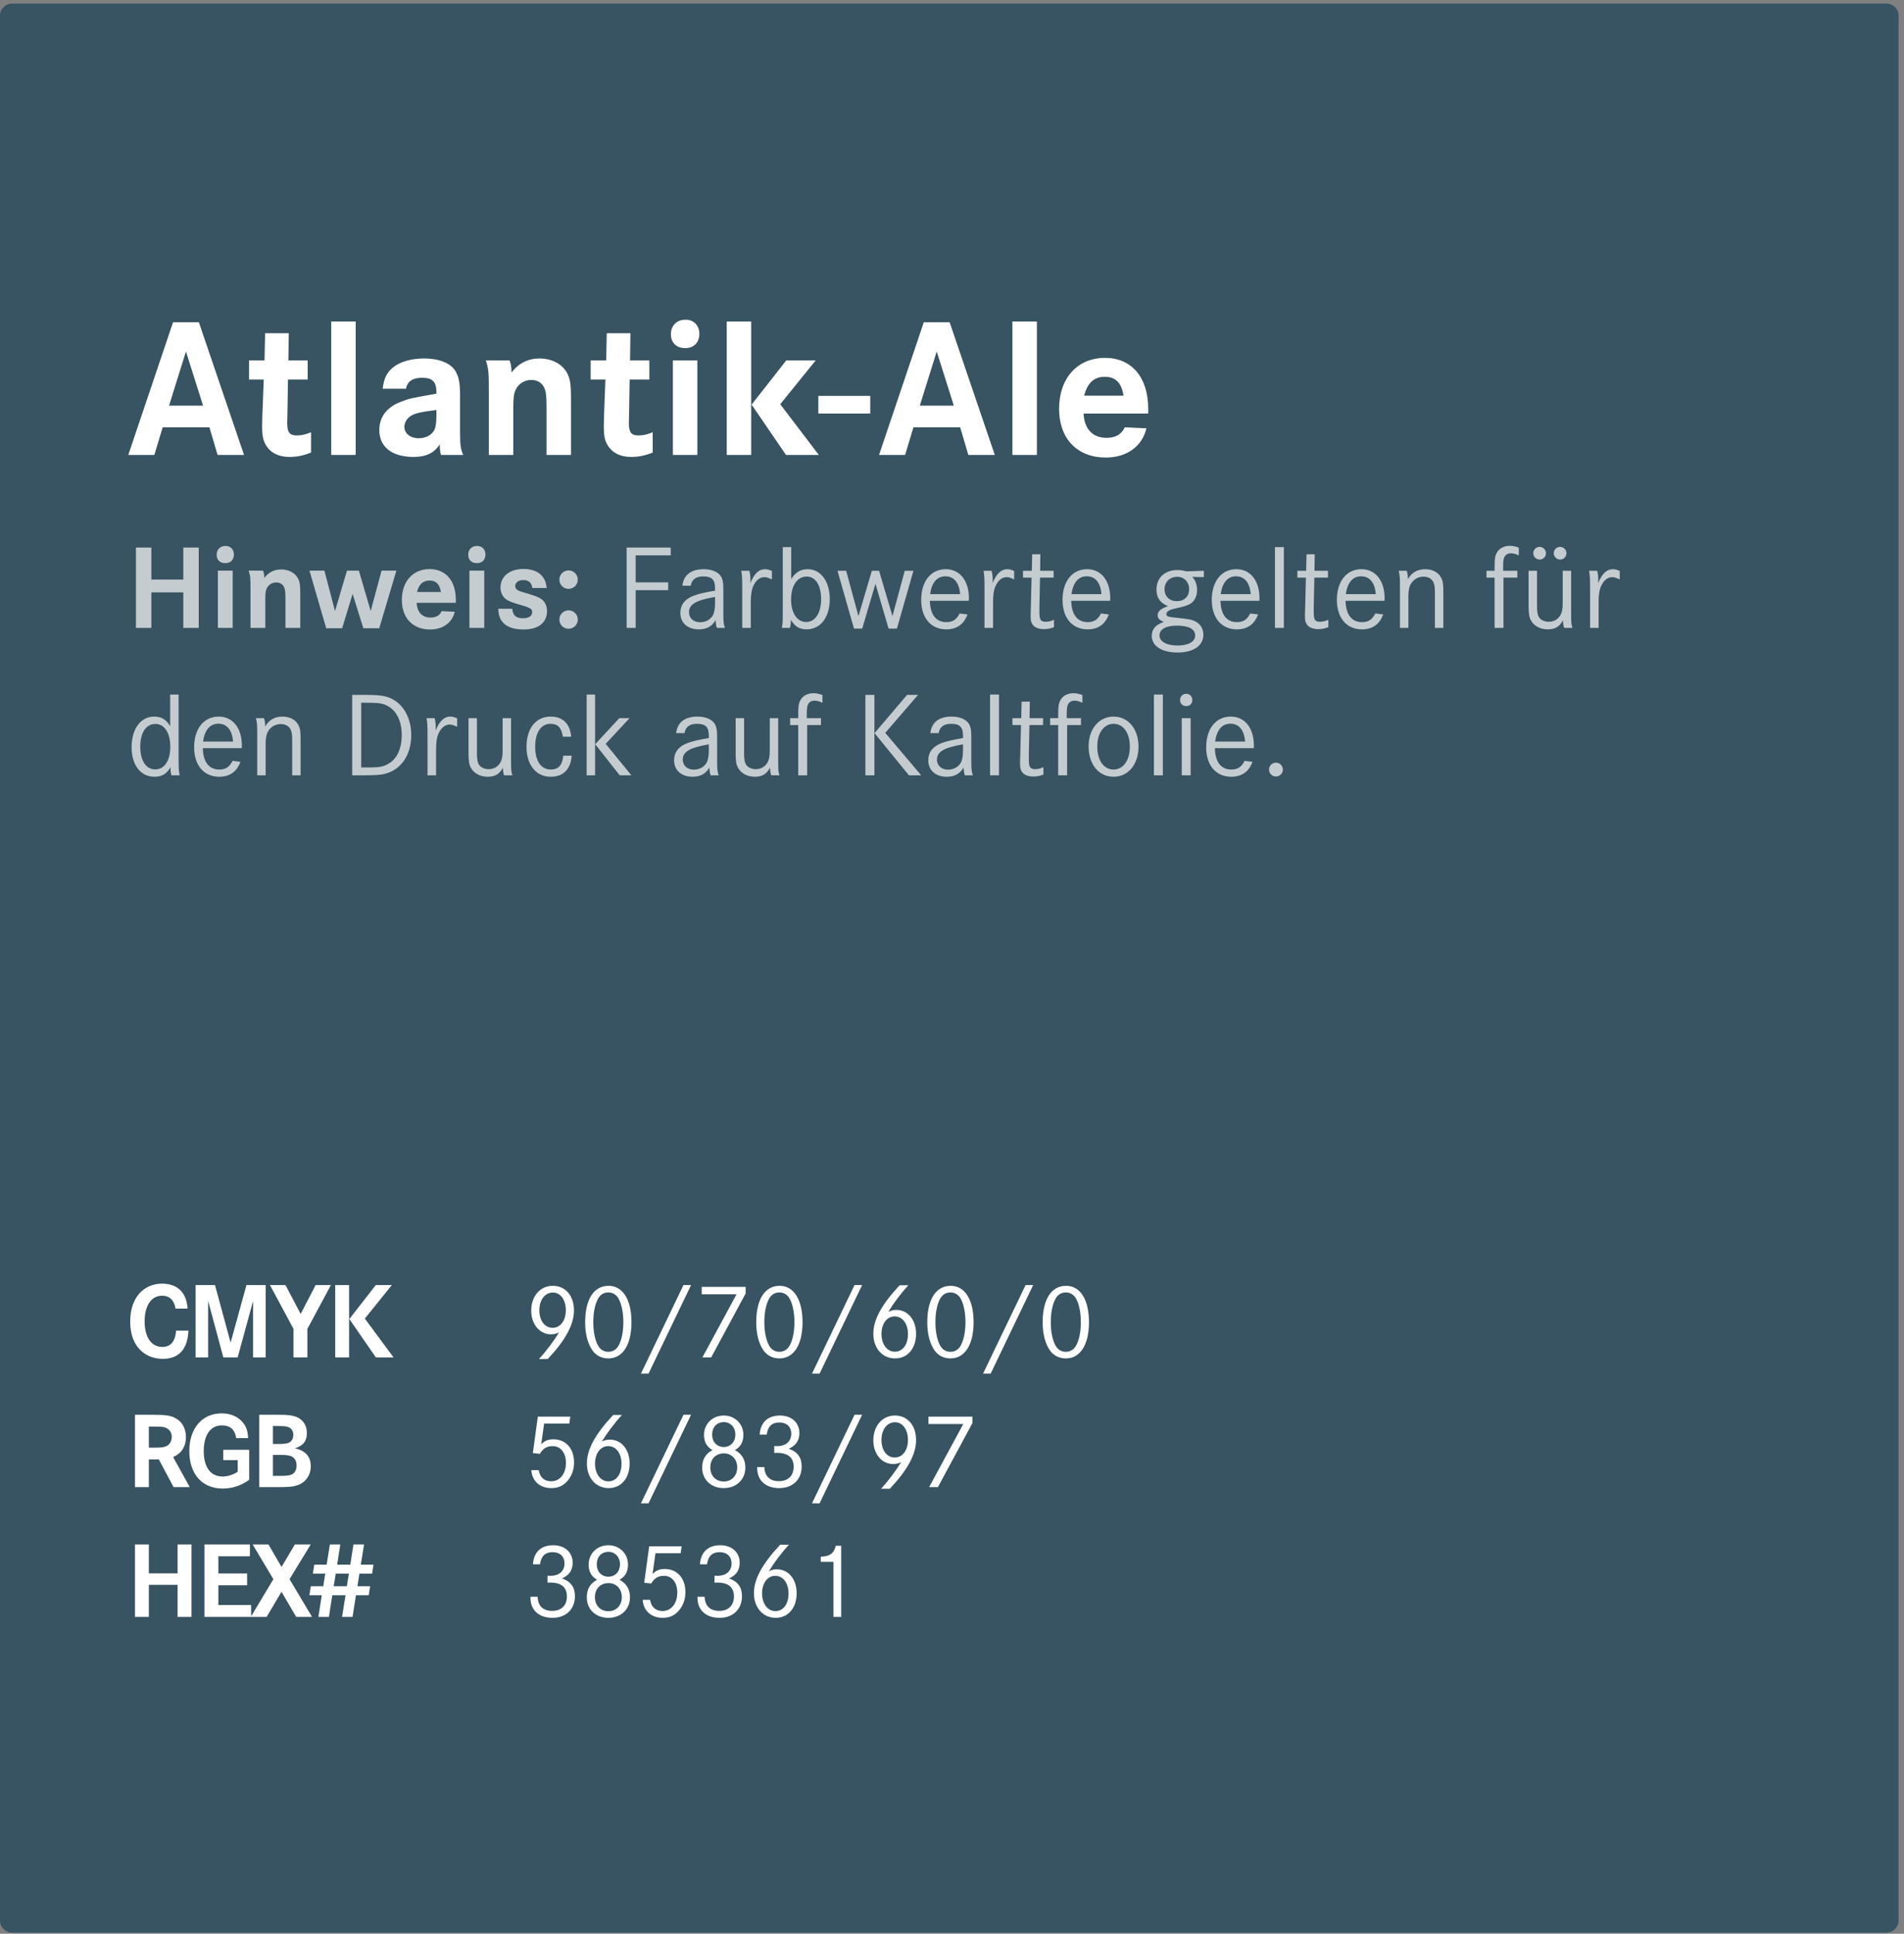
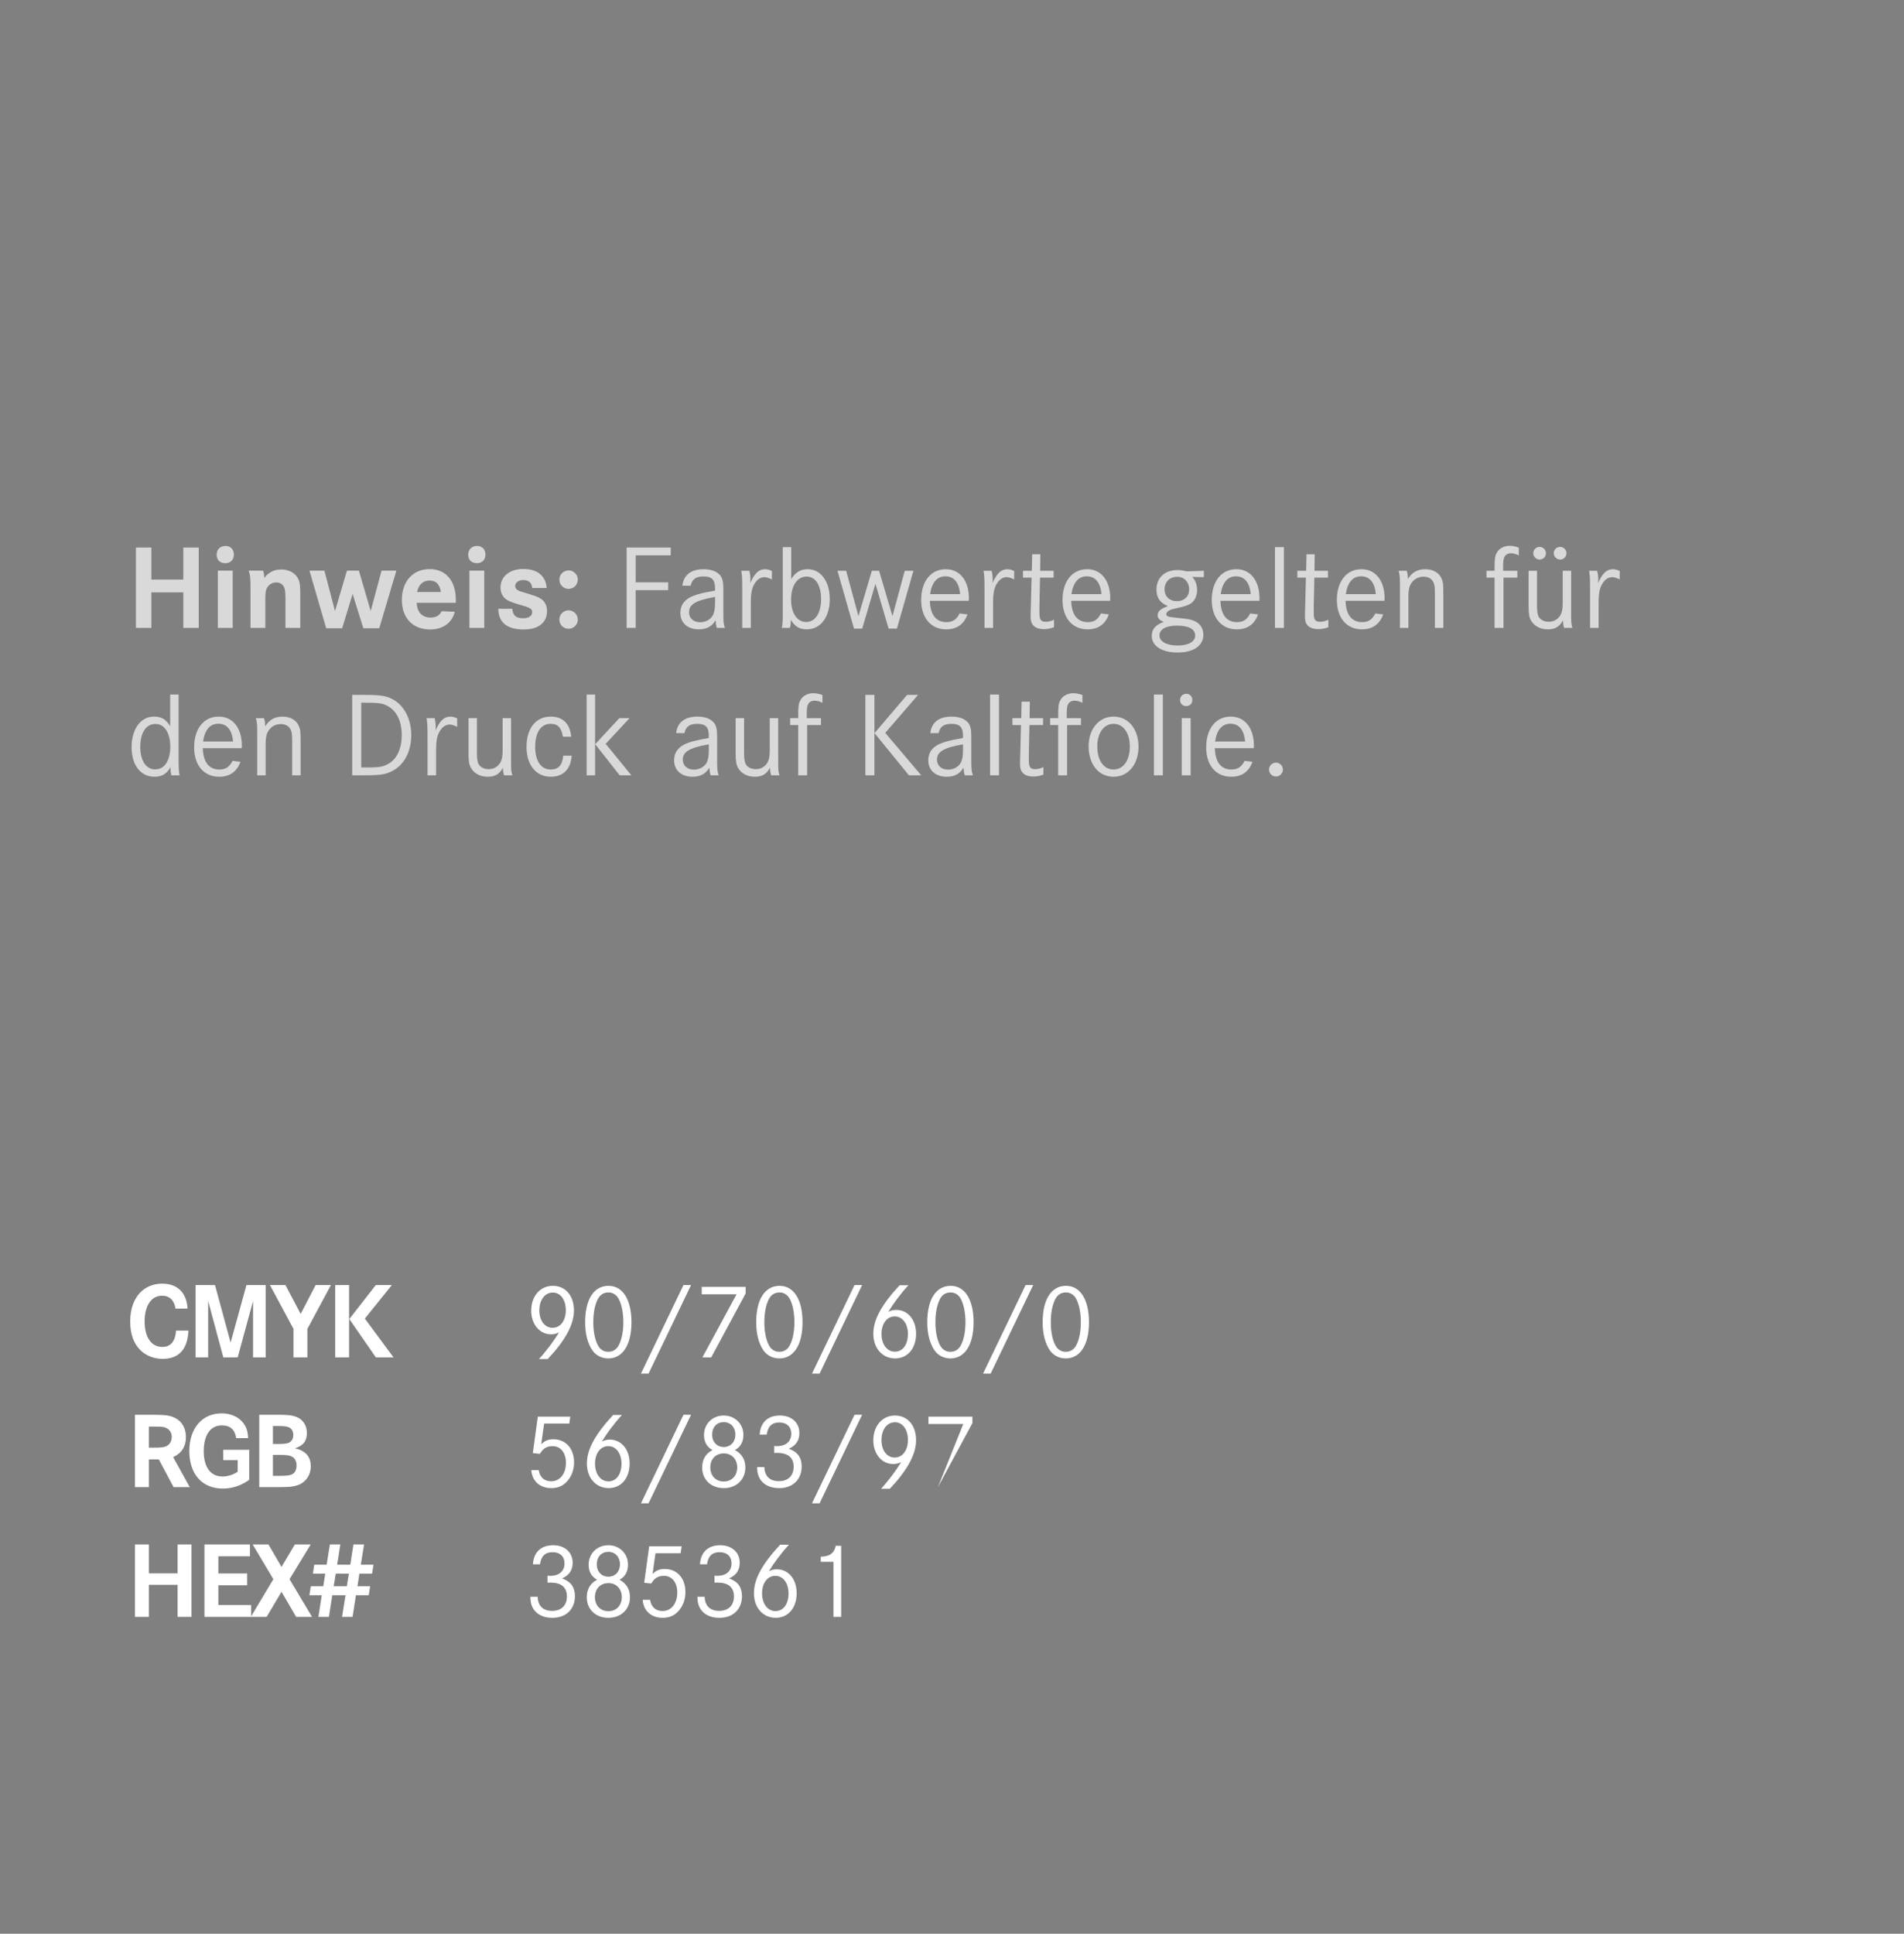
<svg xmlns="http://www.w3.org/2000/svg" width="323" height="328" viewBox="0 0 323 328" fill="none">
  <rect x="0" y="0" width="323" height="328" fill="#808080" stroke="none" />
-   <path d="M0 2.654C0 1.525 0.916 0.609 2.045 0.609H320.036C321.166 0.609 322.081 1.525 322.081 2.654V325.758C322.081 326.888 321.166 327.803 320.036 327.803H2.045C0.916 327.803 0 326.888 0 325.758V2.654Z" fill="#385361" />
-   <path d="M29.353 54.662H33.739L41.398 77.168H36.911L35.527 72.478H27.598L26.181 77.168H21.761L29.353 54.662ZM34.448 68.8L31.546 59.622L28.678 68.8H34.448ZM48.922 61.141H52.195V64.38H48.855L48.754 70.555C48.72 71.364 48.72 71.364 48.72 71.668C48.72 73.355 49.125 73.861 50.373 73.861C51.149 73.861 51.858 73.693 52.769 73.321V76.763C51.487 77.269 50.373 77.505 49.091 77.505C47.303 77.505 45.919 76.831 45.143 75.548C44.637 74.739 44.468 73.963 44.468 72.208L44.502 70.622L44.738 64.38H42.242V61.141H44.873L44.975 56.518H48.99L48.922 61.141ZM56.191 54.527H60.341V77.168H56.191V54.527ZM68.869 65.932H64.922C65.124 64.177 65.63 63.165 66.676 62.322C67.891 61.343 69.78 60.803 71.906 60.803C74.673 60.803 76.664 61.681 77.406 63.199C77.879 64.144 78.047 65.122 78.047 67.147V73.591C78.047 75.515 78.182 76.324 78.587 77.168H74.808C74.639 76.527 74.606 76.156 74.606 75.346C73.728 76.797 72.311 77.505 70.185 77.505C66.507 77.505 64.348 75.818 64.348 72.95C64.348 70.723 65.63 69.036 67.992 68.159C69.443 67.585 69.679 67.552 74.032 66.775V66.505C74.032 64.751 73.357 64.076 71.603 64.076C70.017 64.076 69.106 64.683 68.869 65.932ZM74.032 70.453V69.542C71.333 69.88 70.287 70.116 69.578 70.622C68.971 71.061 68.6 71.736 68.6 72.41C68.6 73.524 69.612 74.334 71.029 74.334C72.277 74.334 73.29 73.76 73.728 72.849C73.931 72.343 74.032 71.702 74.032 70.453ZM82.424 61.141H86.439C86.676 61.647 86.777 62.322 86.777 63.199C87.958 61.613 89.577 60.803 91.534 60.803C93.525 60.803 95.28 61.681 96.123 63.131C96.731 64.211 96.866 65.021 96.866 67.923V77.168H92.715V68.834C92.715 67.214 92.614 66.404 92.344 65.797C91.939 64.92 91.163 64.447 90.117 64.447C88.97 64.447 87.958 65.088 87.485 66.101C87.182 66.742 87.081 67.383 87.081 68.969V77.168H82.93V66.877C82.93 62.996 82.897 62.693 82.424 61.141ZM106.882 61.141H110.155V64.38H106.815L106.713 70.555C106.68 71.364 106.68 71.364 106.68 71.668C106.68 73.355 107.084 73.861 108.333 73.861C109.109 73.861 109.818 73.693 110.729 73.321V76.763C109.446 77.269 108.333 77.505 107.051 77.505C105.262 77.505 103.879 76.831 103.103 75.548C102.597 74.739 102.428 73.963 102.428 72.208L102.462 70.622L102.698 64.38H100.201V61.141H102.833L102.934 56.518H106.949L106.882 61.141ZM114.151 61.141H118.301V77.168H114.151V61.141ZM116.31 54.224C117.694 54.224 118.638 55.202 118.638 56.619C118.638 58.104 117.694 59.049 116.243 59.049C114.758 59.049 113.813 58.138 113.813 56.687C113.813 55.202 114.826 54.224 116.31 54.224ZM133.375 61.141H138.369L132.363 68.564L138.909 77.168H133.341L127.504 68.631L133.375 61.141ZM123.286 54.527H127.436V77.168H123.286V54.527ZM138.825 67.147H147.632V70.15H138.825V67.147ZM156.714 54.662H161.1L168.76 77.168H164.272L162.888 72.478H154.959L153.542 77.168H149.122L156.714 54.662ZM161.809 68.8L158.907 59.622L156.039 68.8H161.809ZM171.748 54.527H175.898V77.168H171.748V54.527ZM194.785 70.15H183.819C183.954 72.781 185.371 74.266 187.699 74.266C189.217 74.266 190.263 73.693 190.803 72.478L194.481 72.647C193.773 75.717 191.141 77.607 187.598 77.607C182.739 77.607 179.668 74.401 179.668 69.34C179.668 64.144 182.773 60.702 187.463 60.702C191.984 60.702 194.785 64.009 194.785 69.34V70.15ZM183.92 67.113H190.601C190.263 64.953 189.251 63.907 187.429 63.907C185.607 63.907 184.46 64.953 183.92 67.113Z" fill="white" />
  <path opacity="0.7" d="M25.677 98.305H31.096V92.865H33.714V106.505H31.096V100.473H25.677V106.505H23.059V92.865H25.677V98.305ZM36.958 96.792H39.474V106.505H36.958V96.792ZM38.267 92.6C39.105 92.6 39.678 93.193 39.678 94.052C39.678 94.951 39.105 95.524 38.226 95.524C37.326 95.524 36.754 94.972 36.754 94.093C36.754 93.193 37.367 92.6 38.267 92.6ZM42.188 96.792H44.621C44.765 97.099 44.826 97.507 44.826 98.039C45.542 97.078 46.523 96.587 47.709 96.587C48.916 96.587 49.979 97.119 50.49 97.998C50.859 98.653 50.94 99.144 50.94 100.902V106.505H48.425V101.454C48.425 100.473 48.364 99.982 48.2 99.614C47.955 99.082 47.484 98.796 46.85 98.796C46.155 98.796 45.542 99.184 45.255 99.798C45.071 100.186 45.01 100.575 45.01 101.536V106.505H42.495V100.268C42.495 97.916 42.474 97.733 42.188 96.792ZM52.498 96.792H55.034L56.833 103.642L58.858 96.792H60.882L62.886 103.642L64.727 96.792H67.242L64.338 106.567H61.639L59.819 100.739L58.04 106.567H55.34L52.498 96.792ZM77.33 102.252H70.684C70.766 103.847 71.625 104.747 73.036 104.747C73.956 104.747 74.59 104.399 74.917 103.663L77.146 103.765C76.717 105.626 75.122 106.771 72.975 106.771C70.03 106.771 68.169 104.829 68.169 101.761C68.169 98.612 70.05 96.526 72.893 96.526C75.633 96.526 77.33 98.53 77.33 101.761V102.252ZM70.746 100.411H74.795C74.59 99.103 73.977 98.469 72.872 98.469C71.768 98.469 71.073 99.103 70.746 100.411ZM79.634 96.792H82.149V106.505H79.634V96.792ZM80.943 92.6C81.781 92.6 82.354 93.193 82.354 94.052C82.354 94.951 81.781 95.524 80.902 95.524C80.002 95.524 79.43 94.972 79.43 94.093C79.43 93.193 80.043 92.6 80.943 92.6ZM92.737 99.737H90.303C90.181 98.816 89.69 98.387 88.749 98.387C87.972 98.387 87.4 98.816 87.4 99.389C87.4 99.675 87.543 99.941 87.808 100.084C88.095 100.268 88.299 100.33 89.772 100.759C91.203 101.188 91.817 101.495 92.226 101.966C92.594 102.395 92.798 102.988 92.798 103.642C92.798 105.606 91.346 106.771 88.852 106.771C86.009 106.771 84.537 105.565 84.537 103.254H86.909C86.99 104.399 87.543 104.869 88.749 104.869C89.71 104.869 90.283 104.46 90.283 103.826C90.283 103.458 90.119 103.254 89.629 103.049C89.322 102.906 89.322 102.906 87.584 102.395C86.52 102.068 85.968 101.802 85.579 101.413C85.15 100.984 84.905 100.35 84.905 99.655C84.905 97.773 86.459 96.505 88.79 96.505C91.162 96.505 92.594 97.692 92.737 99.737ZM96.466 103.52C97.325 103.52 98.02 104.235 98.02 105.094C98.02 105.953 97.325 106.649 96.445 106.649C95.587 106.649 94.891 105.953 94.891 105.094C94.891 104.215 95.587 103.52 96.466 103.52ZM96.466 96.751C97.325 96.751 98.02 97.467 98.02 98.305C98.02 99.184 97.325 99.88 96.445 99.88C95.587 99.88 94.891 99.184 94.891 98.326C94.891 97.446 95.587 96.751 96.466 96.751ZM107.835 98.775H113.357V100.105H107.835V106.505H106.302V92.865H113.786V94.195H107.835V98.775ZM117.172 99.348H115.761C115.966 97.528 117.234 96.546 119.381 96.546C120.956 96.546 122.121 97.139 122.489 98.141C122.673 98.632 122.714 99.103 122.714 100.309V103.949C122.714 105.524 122.755 105.831 122.98 106.505H121.61C121.467 106.055 121.446 105.831 121.385 105.197C120.812 106.24 119.872 106.751 118.543 106.751C116.641 106.751 115.414 105.646 115.414 103.949C115.414 102.599 116.191 101.597 117.663 101.045C118.604 100.698 119.504 100.493 121.303 100.186V99.777C121.303 98.326 120.751 97.773 119.32 97.773C118.072 97.773 117.377 98.264 117.172 99.348ZM121.303 102.211V101.25C118.031 101.822 116.886 102.518 116.886 103.847C116.886 104.849 117.643 105.544 118.767 105.544C119.688 105.544 120.485 105.115 120.915 104.399C121.181 103.929 121.303 103.254 121.303 102.211ZM125.753 96.812H127.123C127.246 97.303 127.307 97.814 127.307 98.305L127.287 98.898C127.961 97.283 128.738 96.546 129.781 96.546C130.149 96.546 130.538 96.649 130.947 96.853V98.285C130.293 97.978 130.027 97.896 129.659 97.896C128.902 97.896 128.227 98.448 127.798 99.389C127.491 100.064 127.368 100.882 127.368 102.17V106.505H125.916V100.146C125.916 97.916 125.896 97.753 125.753 96.812ZM132.79 92.804H134.222V98.223C134.958 97.058 135.797 96.546 137.003 96.546C139.232 96.546 140.766 98.591 140.766 101.618C140.766 104.706 139.191 106.751 136.84 106.751C135.633 106.751 134.835 106.26 134.161 105.135C134.161 105.769 134.12 106.096 133.997 106.505H132.627C132.77 105.912 132.79 105.442 132.79 103.765V92.804ZM136.86 97.794C135.244 97.794 134.202 99.328 134.202 101.7C134.202 103.99 135.224 105.503 136.758 105.503C138.291 105.503 139.293 103.99 139.293 101.618C139.293 99.287 138.353 97.794 136.86 97.794ZM142.074 96.812H143.546L145.632 104.501L147.902 96.812H149.129L151.399 104.501L153.485 96.812H154.957L152.155 106.628H150.744L148.515 99.021L146.266 106.628H144.875L142.074 96.812ZM164.349 101.904H157.744C157.805 104.256 158.787 105.524 160.546 105.524C161.609 105.524 162.243 105.115 162.795 104.051L164.124 104.215C163.531 105.892 162.304 106.751 160.525 106.751C157.928 106.751 156.272 104.808 156.272 101.761C156.272 98.612 157.908 96.546 160.443 96.546C162.836 96.546 164.37 98.489 164.37 101.495C164.37 101.557 164.37 101.72 164.349 101.904ZM157.785 100.779H162.877C162.713 98.816 161.834 97.753 160.382 97.753C158.971 97.753 158.071 98.796 157.785 100.779ZM166.851 96.812H168.221C168.344 97.303 168.405 97.814 168.405 98.305L168.385 98.898C169.059 97.283 169.837 96.546 170.879 96.546C171.248 96.546 171.636 96.649 172.045 96.853V98.285C171.391 97.978 171.125 97.896 170.757 97.896C170 97.896 169.325 98.448 168.896 99.389C168.589 100.064 168.466 100.882 168.466 102.17V106.505H167.015V100.146C167.015 97.916 166.994 97.753 166.851 96.812ZM176.451 96.812H178.742V97.978H176.431L176.329 102.886V103.888C176.329 105.115 176.554 105.462 177.412 105.462C177.842 105.462 178.374 105.34 178.803 105.115V106.383C178.149 106.628 177.678 106.71 177.085 106.71C176.145 106.71 175.429 106.403 175.102 105.831C174.897 105.503 174.836 105.135 174.836 104.42C174.836 104.235 174.836 103.908 174.856 103.602C174.877 103.193 174.877 102.927 174.877 102.845L174.999 97.978H173.548V96.812H175.04L175.102 94.011H176.492L176.451 96.812ZM188.328 101.904H181.723C181.784 104.256 182.766 105.524 184.524 105.524C185.588 105.524 186.222 105.115 186.774 104.051L188.103 104.215C187.51 105.892 186.283 106.751 184.504 106.751C181.907 106.751 180.251 104.808 180.251 101.761C180.251 98.612 181.886 96.546 184.422 96.546C186.815 96.546 188.349 98.489 188.349 101.495C188.349 101.557 188.349 101.72 188.328 101.904ZM181.764 100.779H186.856C186.692 98.816 185.813 97.753 184.361 97.753C182.95 97.753 182.05 98.796 181.764 100.779ZM204.224 96.812V97.896L202.241 97.855C202.772 98.346 203.079 99.184 203.079 100.084C203.079 101.004 202.731 101.802 202.138 102.272C201.709 102.599 201.034 102.845 199.909 103.09C198.969 103.295 198.744 103.356 198.437 103.499C198.069 103.683 197.864 103.908 197.864 104.154C197.864 104.563 198.11 104.644 199.807 104.808C201.688 104.992 202.22 105.094 202.854 105.442C203.672 105.871 204.142 106.689 204.142 107.671C204.142 109.532 202.466 110.677 199.746 110.677C197.108 110.677 195.39 109.573 195.39 107.875C195.39 106.71 196.003 105.994 197.435 105.483C196.678 105.197 196.392 104.869 196.392 104.358C196.392 103.704 196.862 103.274 198.13 102.804C196.801 102.272 196.187 101.373 196.187 100.002C196.187 97.998 197.599 96.69 199.746 96.69C200.277 96.69 200.686 96.751 201.259 96.915L204.224 96.812ZM199.725 97.835C198.437 97.835 197.558 98.694 197.558 99.962C197.558 101.168 198.396 101.966 199.643 101.966C200.911 101.966 201.729 101.168 201.729 99.962C201.729 98.734 200.891 97.835 199.725 97.835ZM199.664 106.117C197.783 106.117 196.699 106.73 196.699 107.794C196.699 108.816 197.905 109.491 199.766 109.491C201.607 109.491 202.752 108.837 202.752 107.794C202.752 106.71 201.668 106.117 199.664 106.117ZM213.645 101.904H207.04C207.101 104.256 208.083 105.524 209.841 105.524C210.905 105.524 211.539 105.115 212.091 104.051L213.42 104.215C212.827 105.892 211.6 106.751 209.821 106.751C207.224 106.751 205.567 104.808 205.567 101.761C205.567 98.612 207.203 96.546 209.739 96.546C212.132 96.546 213.665 98.489 213.665 101.495C213.665 101.557 213.665 101.72 213.645 101.904ZM207.081 100.779H212.173C212.009 98.816 211.13 97.753 209.678 97.753C208.267 97.753 207.367 98.796 207.081 100.779ZM216.29 92.804H217.803V106.505H216.29V92.804ZM222.991 96.812H225.281V97.978H222.971L222.868 102.886V103.888C222.868 105.115 223.093 105.462 223.952 105.462C224.382 105.462 224.913 105.34 225.343 105.115V106.383C224.688 106.628 224.218 106.71 223.625 106.71C222.684 106.71 221.969 106.403 221.641 105.831C221.437 105.503 221.375 105.135 221.375 104.42C221.375 104.235 221.375 103.908 221.396 103.602C221.416 103.193 221.416 102.927 221.416 102.845L221.539 97.978H220.087V96.812H221.58L221.641 94.011H223.032L222.991 96.812ZM234.868 101.904H228.263C228.324 104.256 229.305 105.524 231.064 105.524C232.128 105.524 232.761 105.115 233.314 104.051L234.643 104.215C234.05 105.892 232.823 106.751 231.044 106.751C228.447 106.751 226.79 104.808 226.79 101.761C226.79 98.612 228.426 96.546 230.962 96.546C233.354 96.546 234.888 98.489 234.888 101.495C234.888 101.557 234.888 101.72 234.868 101.904ZM228.303 100.779H233.395C233.232 98.816 232.352 97.753 230.901 97.753C229.49 97.753 228.59 98.796 228.303 100.779ZM237.267 96.812H238.637C238.78 97.221 238.842 97.61 238.842 98.223C239.496 97.099 240.478 96.546 241.766 96.546C243.095 96.546 244.118 97.139 244.547 98.121C244.813 98.755 244.854 99.021 244.854 100.943V106.505H243.422V101.025C243.422 99.593 243.382 99.246 243.177 98.775C242.891 98.162 242.298 97.814 241.48 97.814C240.621 97.814 239.844 98.244 239.394 98.96C239.067 99.471 238.923 100.146 238.923 101.086V106.505H237.492V100.105C237.492 97.794 237.492 97.712 237.267 96.812ZM254.995 96.812H257.408V97.978H255.056V106.505H253.543V97.978H252.173V96.812H253.543V96.199C253.543 94.747 253.625 94.256 253.952 93.704C254.361 92.988 255.179 92.579 256.12 92.579C256.61 92.579 257.081 92.681 257.653 92.886V94.215C257.142 93.949 256.733 93.847 256.304 93.847C255.731 93.847 255.322 94.133 255.138 94.645C255.036 94.931 254.995 95.401 254.995 96.158V96.812ZM259.314 96.812H260.745V102.743C260.745 103.786 260.847 104.317 261.072 104.685C261.399 105.176 262.013 105.462 262.729 105.462C263.567 105.462 264.242 105.094 264.692 104.379C264.978 103.888 265.101 103.315 265.101 102.313V96.812H266.532V103.561C266.532 105.667 266.532 105.79 266.757 106.505H265.346C265.203 106.076 265.162 105.728 265.142 105.217C264.569 106.301 263.812 106.751 262.565 106.751C261.318 106.751 260.275 106.199 259.743 105.278C259.416 104.726 259.314 104.113 259.314 102.743V96.812ZM261.195 92.763C261.788 92.763 262.258 93.254 262.258 93.827C262.258 94.44 261.788 94.91 261.195 94.91C260.602 94.91 260.111 94.42 260.111 93.847C260.111 93.234 260.581 92.763 261.195 92.763ZM264.671 92.763C265.264 92.763 265.735 93.254 265.735 93.827C265.735 94.44 265.264 94.91 264.671 94.91C264.078 94.91 263.587 94.42 263.587 93.847C263.587 93.234 264.058 92.763 264.671 92.763ZM269.581 96.812H270.951C271.073 97.303 271.135 97.814 271.135 98.305L271.114 98.898C271.789 97.283 272.566 96.546 273.609 96.546C273.977 96.546 274.366 96.649 274.775 96.853V98.285C274.12 97.978 273.855 97.896 273.487 97.896C272.73 97.896 272.055 98.448 271.626 99.389C271.319 100.064 271.196 100.882 271.196 102.17V106.505H269.744V100.146C269.744 97.916 269.724 97.753 269.581 96.812ZM30.299 117.804V128.642C30.299 130.36 30.339 130.933 30.483 131.505H29.072C28.969 131.117 28.928 130.831 28.928 130.462C28.928 130.36 28.928 130.278 28.949 130.115C28.253 131.28 27.456 131.751 26.209 131.751C23.857 131.751 22.323 129.767 22.323 126.741C22.323 123.653 23.857 121.546 26.127 121.546C27.395 121.546 28.192 122.037 28.867 123.182V117.804H30.299ZM26.372 122.794C24.777 122.794 23.796 124.266 23.796 126.679C23.796 129.031 24.777 130.503 26.331 130.503C27.906 130.503 28.887 129.011 28.887 126.659C28.887 124.307 27.906 122.794 26.372 122.794ZM41.01 126.904H34.405C34.466 129.256 35.448 130.524 37.207 130.524C38.27 130.524 38.904 130.115 39.456 129.051L40.785 129.215C40.192 130.892 38.965 131.751 37.186 131.751C34.589 131.751 32.933 129.808 32.933 126.761C32.933 123.612 34.569 121.546 37.104 121.546C39.497 121.546 41.031 123.489 41.031 126.495C41.031 126.557 41.031 126.72 41.01 126.904ZM34.446 125.779H39.538C39.374 123.816 38.495 122.753 37.043 122.753C35.632 122.753 34.732 123.796 34.446 125.779ZM43.41 121.812H44.78C44.923 122.221 44.984 122.61 44.984 123.223C45.639 122.099 46.62 121.546 47.908 121.546C49.238 121.546 50.26 122.139 50.69 123.121C50.956 123.755 50.996 124.021 50.996 125.943V131.505H49.565V126.025C49.565 124.593 49.524 124.246 49.319 123.775C49.033 123.162 48.44 122.814 47.622 122.814C46.763 122.814 45.986 123.244 45.536 123.959C45.209 124.471 45.066 125.146 45.066 126.086V131.505H43.635V125.105C43.635 122.794 43.635 122.712 43.41 121.812ZM59.747 117.865H61.894C64.532 117.865 65.575 118.029 66.679 118.643C68.581 119.685 69.767 121.996 69.767 124.675C69.767 127.456 68.581 129.726 66.557 130.769C65.432 131.362 64.532 131.505 61.73 131.505H59.747V117.865ZM61.281 130.176H62.283C64.45 130.176 65.064 130.053 66.004 129.481C67.375 128.642 68.152 126.925 68.152 124.675C68.152 122.344 67.293 120.565 65.759 119.747C64.88 119.277 64.307 119.195 61.894 119.195H61.281V130.176ZM72.363 121.812H73.733C73.856 122.303 73.918 122.814 73.918 123.305L73.897 123.898C74.572 122.283 75.349 121.546 76.392 121.546C76.76 121.546 77.148 121.649 77.558 121.853V123.285C76.903 122.978 76.637 122.896 76.269 122.896C75.513 122.896 74.838 123.448 74.408 124.389C74.102 125.064 73.979 125.882 73.979 127.17V131.505H72.527V125.146C72.527 122.917 72.507 122.753 72.363 121.812ZM79.48 121.812H80.911V127.743C80.911 128.786 81.014 129.317 81.239 129.685C81.566 130.176 82.179 130.462 82.895 130.462C83.734 130.462 84.408 130.094 84.858 129.379C85.144 128.888 85.267 128.315 85.267 127.313V121.812H86.699V128.561C86.699 130.667 86.699 130.79 86.924 131.505H85.513C85.369 131.076 85.329 130.728 85.308 130.217C84.736 131.301 83.979 131.751 82.731 131.751C81.484 131.751 80.441 131.199 79.909 130.278C79.582 129.726 79.48 129.113 79.48 127.743V121.812ZM96.904 124.961H95.493C95.228 123.387 94.635 122.773 93.387 122.773C91.772 122.773 90.79 124.246 90.79 126.659C90.79 129.072 91.772 130.524 93.428 130.524C94.737 130.524 95.391 129.788 95.555 128.172H96.986C96.802 130.503 95.555 131.751 93.428 131.751C90.933 131.751 89.318 129.747 89.318 126.679C89.318 123.53 90.913 121.546 93.428 121.546C95.473 121.546 96.7 122.753 96.904 124.961ZM105.063 121.812H106.801L102.752 126.168L107.108 131.505H105.124L100.973 126.229L105.063 121.812ZM99.521 117.804H100.952V131.505H99.521V117.804ZM116.114 124.348H114.703C114.907 122.528 116.175 121.546 118.323 121.546C119.897 121.546 121.063 122.139 121.431 123.141C121.615 123.632 121.656 124.103 121.656 125.309V128.949C121.656 130.524 121.697 130.831 121.922 131.505H120.552C120.408 131.055 120.388 130.831 120.327 130.197C119.754 131.24 118.813 131.751 117.484 131.751C115.582 131.751 114.355 130.646 114.355 128.949C114.355 127.599 115.132 126.597 116.605 126.045C117.545 125.698 118.445 125.493 120.245 125.186V124.777C120.245 123.326 119.693 122.773 118.261 122.773C117.014 122.773 116.318 123.264 116.114 124.348ZM120.245 127.211V126.25C116.973 126.822 115.828 127.518 115.828 128.847C115.828 129.849 116.584 130.544 117.709 130.544C118.629 130.544 119.427 130.115 119.856 129.399C120.122 128.929 120.245 128.254 120.245 127.211ZM124.797 121.812H126.228V127.743C126.228 128.786 126.33 129.317 126.555 129.685C126.882 130.176 127.496 130.462 128.212 130.462C129.05 130.462 129.725 130.094 130.175 129.379C130.461 128.888 130.584 128.315 130.584 127.313V121.812H132.015V128.561C132.015 130.667 132.015 130.79 132.24 131.505H130.829C130.686 131.076 130.645 130.728 130.625 130.217C130.052 131.301 129.296 131.751 128.048 131.751C126.801 131.751 125.758 131.199 125.226 130.278C124.899 129.726 124.797 129.113 124.797 127.743V121.812ZM136.863 121.812H139.276V122.978H136.925V131.505H135.411V122.978H134.041V121.812H135.411V121.199C135.411 119.747 135.493 119.256 135.82 118.704C136.229 117.988 137.047 117.579 137.988 117.579C138.479 117.579 138.949 117.681 139.522 117.886V119.215C139.011 118.949 138.602 118.847 138.172 118.847C137.599 118.847 137.191 119.133 137.006 119.645C136.904 119.931 136.863 120.401 136.863 121.158V121.812ZM153.881 117.865H155.742L150.18 124.307L156.274 131.505H154.188L148.36 124.348L153.881 117.865ZM146.806 117.865H148.339V131.505H146.806V117.865ZM159.234 124.348H157.823C158.027 122.528 159.295 121.546 161.442 121.546C163.017 121.546 164.183 122.139 164.551 123.141C164.735 123.632 164.776 124.103 164.776 125.309V128.949C164.776 130.524 164.817 130.831 165.042 131.505H163.671C163.528 131.055 163.508 130.831 163.447 130.197C162.874 131.24 161.933 131.751 160.604 131.751C158.702 131.751 157.475 130.646 157.475 128.949C157.475 127.599 158.252 126.597 159.725 126.045C160.665 125.698 161.565 125.493 163.365 125.186V124.777C163.365 123.326 162.813 122.773 161.381 122.773C160.134 122.773 159.438 123.264 159.234 124.348ZM163.365 127.211V126.25C160.093 126.822 158.948 127.518 158.948 128.847C158.948 129.849 159.704 130.544 160.829 130.544C161.749 130.544 162.547 130.115 162.976 129.399C163.242 128.929 163.365 128.254 163.365 127.211ZM167.957 117.804H169.471V131.505H167.957V117.804ZM174.659 121.812H176.949V122.978H174.638L174.536 127.886V128.888C174.536 130.115 174.761 130.462 175.62 130.462C176.049 130.462 176.581 130.34 177.011 130.115V131.383C176.356 131.628 175.886 131.71 175.293 131.71C174.352 131.71 173.636 131.403 173.309 130.831C173.105 130.503 173.043 130.135 173.043 129.42C173.043 129.235 173.043 128.908 173.064 128.602C173.084 128.193 173.084 127.927 173.084 127.845L173.207 122.978H171.755V121.812H173.248L173.309 119.011H174.7L174.659 121.812ZM180.967 121.812H183.38V122.978H181.028V131.505H179.515V122.978H178.145V121.812H179.515V121.199C179.515 119.747 179.596 119.256 179.924 118.704C180.333 117.988 181.151 117.579 182.091 117.579C182.582 117.579 183.052 117.681 183.625 117.886V119.215C183.114 118.949 182.705 118.847 182.275 118.847C181.703 118.847 181.294 119.133 181.11 119.645C181.007 119.931 180.967 120.401 180.967 121.158V121.812ZM188.907 121.546C191.401 121.546 193.14 123.632 193.14 126.659C193.14 129.644 191.401 131.751 188.907 131.751C186.391 131.751 184.674 129.665 184.674 126.577C184.674 123.653 186.432 121.546 188.907 121.546ZM188.907 122.773C187.271 122.773 186.146 124.328 186.146 126.597C186.146 128.97 187.23 130.524 188.907 130.524C190.563 130.524 191.667 128.97 191.667 126.638C191.667 124.328 190.563 122.773 188.907 122.773ZM195.755 117.804H197.269V131.505H195.755V117.804ZM200.473 121.812H201.986V131.505H200.473V121.812ZM201.25 117.681C201.843 117.681 202.273 118.131 202.273 118.745C202.273 119.338 201.843 119.767 201.23 119.767C200.637 119.767 200.187 119.338 200.187 118.745C200.187 118.131 200.637 117.681 201.25 117.681ZM212.696 126.904H206.091C206.152 129.256 207.134 130.524 208.892 130.524C209.956 130.524 210.59 130.115 211.142 129.051L212.471 129.215C211.878 130.892 210.651 131.751 208.872 131.751C206.275 131.751 204.618 129.808 204.618 126.761C204.618 123.612 206.254 121.546 208.79 121.546C211.183 121.546 212.716 123.489 212.716 126.495C212.716 126.557 212.716 126.72 212.696 126.904ZM206.132 125.779H211.224C211.06 123.816 210.181 122.753 208.729 122.753C207.318 122.753 206.418 123.796 206.132 125.779ZM216.465 129.358C217.099 129.358 217.631 129.89 217.631 130.544C217.631 131.178 217.099 131.71 216.445 131.71C215.811 131.71 215.279 131.178 215.279 130.544C215.279 129.869 215.811 129.358 216.465 129.358Z" fill="white" />
  <path d="M31.822 221.963H29.779C29.558 220.545 28.748 219.772 27.497 219.772C25.675 219.772 24.534 221.447 24.534 224.134C24.534 226.821 25.675 228.459 27.515 228.459C28.951 228.459 29.724 227.558 29.871 225.699H31.969C31.822 228.864 30.35 230.484 27.607 230.484C26.153 230.484 24.865 229.987 23.89 229.085C22.693 227.944 22.086 226.288 22.086 224.153C22.086 221.907 22.767 220.159 24.037 218.999C24.975 218.171 26.172 217.729 27.497 217.729C30.11 217.729 31.656 219.239 31.822 221.963ZM33.177 217.969H36.472L39.122 227.723L41.809 217.969H45.067V230.245H42.932V220.674L40.318 230.245H37.889L35.312 220.674V230.245H33.177V217.969ZM45.797 217.969H48.428L51.005 222.864L53.545 217.969H56.14L52.146 225.404V230.245H49.79V225.404L45.797 217.969ZM63.751 217.969H66.475L61.892 223.656L66.769 230.245H63.769L59.26 223.729L63.751 217.969ZM56.867 217.969H59.223V230.245H56.867V217.969ZM22.896 239.969H25.951C28.123 239.969 28.951 240.098 29.797 240.558C30.902 241.147 31.546 242.325 31.546 243.742C31.546 245.343 30.81 246.502 29.374 247.147L32.19 252.245H29.448L26.945 247.551H25.252V252.245H22.896V239.969ZM25.252 245.545H26.098C27.258 245.545 27.644 245.509 28.104 245.343C28.748 245.104 29.135 244.496 29.135 243.723C29.135 243.098 28.859 242.582 28.343 242.288C27.865 242.012 27.534 241.975 25.933 241.975H25.252V245.545ZM37.876 245.913H42.275V251.012C40.858 252.005 39.404 252.484 37.784 252.484C34.288 252.484 32.116 250.036 32.116 246.116C32.116 242.269 34.288 239.729 37.6 239.729C39.109 239.729 40.435 240.3 41.226 241.312C41.797 242.012 42.036 242.748 42.091 243.926H40.066C39.864 242.49 39.054 241.772 37.637 241.772C35.705 241.772 34.563 243.392 34.563 246.134C34.563 248.877 35.723 250.441 37.766 250.441C38.613 250.441 39.625 250.128 40.324 249.631V247.662H37.876V245.913ZM43.98 239.969H47.274C48.747 239.969 49.483 240.042 50.145 240.282C51.342 240.687 52.059 241.717 52.059 243.061C52.059 244.423 51.452 245.214 50.035 245.656C51.839 246.061 52.722 247.073 52.722 248.711C52.722 250.22 51.82 251.49 50.44 251.932C49.612 252.189 49.023 252.245 46.888 252.245H43.98V239.969ZM46.299 244.92H47.311C48.176 244.92 48.618 244.864 48.986 244.717C49.464 244.515 49.759 244.018 49.759 243.392C49.759 242.803 49.483 242.306 49.023 242.104C48.655 241.938 48.176 241.883 47.182 241.883H46.299V244.92ZM46.299 250.331H47.366C48.655 250.331 49.096 250.275 49.501 250.091C50.017 249.87 50.311 249.3 50.311 248.564C50.311 247.809 49.98 247.239 49.391 246.999C48.949 246.834 48.526 246.778 47.422 246.778H46.299V250.331ZM25.252 266.864H30.129V261.969H32.484V274.245H30.129V268.815H25.252V274.245H22.896V261.969H25.252V266.864ZM37.043 266.883H41.92V268.889H37.043V272.239H42.601V274.245H34.687V261.969H42.398V263.975H37.043V266.883ZM42.861 261.969H45.548L47.756 265.778L50.02 261.969H52.707L49.118 267.858L52.928 274.245H50.241L47.756 269.993L45.235 274.245H42.548L46.376 267.858L42.861 261.969ZM62.792 269.055L62.553 270.582H60.382L59.811 274.245H58.026L58.615 270.582H56.369L55.799 274.245H54.014L54.584 270.582H52.486L52.725 269.055H54.842L55.173 266.92H53.075L53.314 265.392H55.412L55.964 261.969H57.731L57.197 265.392H59.425L59.958 261.969H61.762L61.21 265.392H63.363L63.124 266.92H60.971L60.639 269.055H62.792ZM59.185 266.92H56.958L56.609 269.055H58.836L59.185 266.92Z" fill="white" />
-   <path d="M92.914 230.521H91.423C92.638 229.214 94.018 227.374 94.828 225.993C94.368 226.232 93.982 226.324 93.466 226.324C91.552 226.324 90.117 224.613 90.117 222.312C90.117 219.846 91.644 218.098 93.779 218.098C95.933 218.098 97.368 219.772 97.368 222.275C97.368 224.65 95.933 227.318 92.914 230.521ZM93.797 219.239C92.436 219.239 91.497 220.472 91.497 222.257C91.497 224.005 92.417 225.22 93.742 225.22C95.067 225.22 95.988 224.005 95.988 222.239C95.988 220.472 95.086 219.239 93.797 219.239ZM103.243 218.098C105.654 218.098 107.126 220.453 107.126 224.263C107.126 228.091 105.654 230.41 103.188 230.41C102.102 230.41 101.145 229.932 100.537 229.104C99.709 227.944 99.267 226.288 99.267 224.282C99.267 220.38 100.74 218.098 103.243 218.098ZM103.224 219.22C102.433 219.22 101.826 219.588 101.439 220.306C100.924 221.263 100.648 222.644 100.648 224.282C100.648 225.846 100.924 227.263 101.439 228.202C101.807 228.901 102.433 229.288 103.188 229.288C103.961 229.288 104.586 228.901 104.954 228.202C105.47 227.245 105.746 225.864 105.746 224.263C105.746 222.662 105.451 221.208 104.954 220.306C104.586 219.607 103.942 219.22 103.224 219.22ZM108.731 232.987L115.946 217.969H117.234L110.02 232.987H108.731ZM119.044 218.282H126.497V219.386L120.645 230.245H119.154L124.951 219.533H119.044V218.282ZM132.262 218.098C134.673 218.098 136.145 220.453 136.145 224.263C136.145 228.091 134.673 230.41 132.207 230.41C131.121 230.41 130.164 229.932 129.556 229.104C128.728 227.944 128.286 226.288 128.286 224.282C128.286 220.38 129.759 218.098 132.262 218.098ZM132.243 219.22C131.452 219.22 130.845 219.588 130.458 220.306C129.943 221.263 129.667 222.644 129.667 224.282C129.667 225.846 129.943 227.263 130.458 228.202C130.826 228.901 131.452 229.288 132.207 229.288C132.98 229.288 133.605 228.901 133.973 228.202C134.489 227.245 134.765 225.864 134.765 224.263C134.765 222.662 134.47 221.208 133.973 220.306C133.605 219.607 132.961 219.22 132.243 219.22ZM137.75 232.987L144.965 217.969H146.253L139.038 232.987H137.75ZM152.608 218.006H154.099C152.811 219.404 151.523 221.134 150.694 222.515C151.173 222.275 151.541 222.183 152.056 222.183C154.007 222.183 155.406 223.858 155.406 226.232C155.406 228.717 153.97 230.41 151.854 230.41C149.682 230.41 148.155 228.68 148.155 226.232C148.155 223.858 149.516 221.337 152.608 218.006ZM151.78 223.288C150.455 223.288 149.535 224.521 149.535 226.269C149.535 228.018 150.492 229.269 151.799 229.269C153.142 229.269 154.026 228.073 154.026 226.269C154.026 224.521 153.105 223.288 151.78 223.288ZM161.281 218.098C163.692 218.098 165.164 220.453 165.164 224.263C165.164 228.091 163.692 230.41 161.226 230.41C160.14 230.41 159.183 229.932 158.575 229.104C157.747 227.944 157.305 226.288 157.305 224.282C157.305 220.38 158.778 218.098 161.281 218.098ZM161.262 219.22C160.471 219.22 159.864 219.588 159.477 220.306C158.962 221.263 158.686 222.644 158.686 224.282C158.686 225.846 158.962 227.263 159.477 228.202C159.845 228.901 160.471 229.288 161.226 229.288C161.999 229.288 162.624 228.901 162.992 228.202C163.508 227.245 163.784 225.864 163.784 224.263C163.784 222.662 163.489 221.208 162.992 220.306C162.624 219.607 161.98 219.22 161.262 219.22ZM166.769 232.987L173.984 217.969H175.272L168.057 232.987H166.769ZM180.854 218.098C183.265 218.098 184.738 220.453 184.738 224.263C184.738 228.091 183.265 230.41 180.799 230.41C179.713 230.41 178.756 229.932 178.149 229.104C177.321 227.944 176.879 226.288 176.879 224.282C176.879 220.38 178.351 218.098 180.854 218.098ZM180.836 219.22C180.045 219.22 179.437 219.588 179.051 220.306C178.535 221.263 178.259 222.644 178.259 224.282C178.259 225.846 178.535 227.263 179.051 228.202C179.419 228.901 180.045 229.288 180.799 229.288C181.572 229.288 182.198 228.901 182.566 228.202C183.081 227.245 183.357 225.864 183.357 224.263C183.357 222.662 183.063 221.208 182.566 220.306C182.198 219.607 181.554 219.22 180.836 219.22ZM91.239 240.282H96.742L96.577 241.46H92.307L91.81 244.975C92.417 244.367 93.006 244.128 93.871 244.128C95.988 244.128 97.386 245.693 97.386 248.048C97.386 249.097 97.092 250.073 96.521 250.864C95.785 251.913 94.81 252.41 93.54 252.41C91.589 252.41 90.264 251.232 90.135 249.355H91.386C91.589 250.588 92.344 251.251 93.503 251.251C94.994 251.251 96.006 249.981 96.006 248.122C96.006 246.41 95.104 245.288 93.742 245.288C92.767 245.288 92.123 245.674 91.589 246.594L90.393 246.466L91.239 240.282ZM104.016 240.006H105.507C104.218 241.404 102.93 243.134 102.102 244.515C102.58 244.275 102.948 244.183 103.464 244.183C105.415 244.183 106.813 245.858 106.813 248.232C106.813 250.717 105.378 252.41 103.261 252.41C101.09 252.41 99.562 250.68 99.562 248.232C99.562 245.858 100.924 243.337 104.016 240.006ZM103.188 245.288C101.863 245.288 100.942 246.521 100.942 248.269C100.942 250.018 101.899 251.269 103.206 251.269C104.55 251.269 105.433 250.073 105.433 248.269C105.433 246.521 104.513 245.288 103.188 245.288ZM108.731 254.987L115.946 239.969H117.234L110.02 254.987H108.731ZM120.866 245.95C119.909 245.435 119.43 244.57 119.43 243.392C119.43 241.515 120.866 240.098 122.78 240.098C124.675 240.098 126.111 241.515 126.111 243.374C126.111 244.57 125.632 245.435 124.675 245.95C125.853 246.594 126.442 247.57 126.442 248.932C126.442 250.975 124.915 252.41 122.78 252.41C120.626 252.41 119.117 250.975 119.117 248.932C119.117 247.57 119.688 246.576 120.866 245.95ZM122.798 241.22C121.602 241.22 120.81 242.067 120.81 243.337C120.81 244.57 121.62 245.435 122.78 245.435C123.939 245.435 124.749 244.57 124.749 243.318C124.749 242.104 123.939 241.22 122.798 241.22ZM122.816 246.521C121.418 246.521 120.498 247.478 120.498 248.913C120.498 250.312 121.436 251.288 122.78 251.288C124.123 251.288 125.062 250.312 125.062 248.895C125.062 247.515 124.123 246.521 122.816 246.521ZM130.072 243.337H128.875C128.986 241.294 130.237 240.098 132.299 240.098C134.286 240.098 135.611 241.294 135.611 243.079C135.611 244.331 135.023 245.196 133.808 245.729C135.299 246.245 135.998 247.22 135.998 248.729C135.998 250.956 134.489 252.41 132.188 252.41C129.888 252.41 128.452 251.104 128.452 249.024V248.84H129.667C129.722 250.386 130.587 251.232 132.133 251.232C133.697 251.232 134.636 250.312 134.636 248.785C134.636 247.22 133.679 246.429 131.783 246.429C131.654 246.429 131.544 246.429 131.342 246.447V245.269L131.82 245.288C133.311 245.288 134.231 244.496 134.231 243.171C134.231 242.012 133.458 241.275 132.207 241.275C130.955 241.275 130.256 241.938 130.072 243.337ZM137.75 254.987L144.965 239.969H146.253L139.038 254.987H137.75ZM150.952 252.521H149.461C150.676 251.214 152.056 249.374 152.866 247.993C152.406 248.232 152.019 248.324 151.504 248.324C149.59 248.324 148.155 246.613 148.155 244.312C148.155 241.846 149.682 240.098 151.817 240.098C153.97 240.098 155.406 241.772 155.406 244.275C155.406 246.65 153.97 249.318 150.952 252.521ZM151.835 241.239C150.474 241.239 149.535 242.472 149.535 244.257C149.535 246.005 150.455 247.22 151.78 247.22C153.105 247.22 154.026 246.005 154.026 244.239C154.026 242.472 153.124 241.239 151.835 241.239ZM157.508 240.282H164.962V241.386L159.109 252.245H157.618L163.416 241.533H157.508V240.282ZM91.607 265.337H90.411C90.522 263.294 91.773 262.098 93.834 262.098C95.822 262.098 97.147 263.294 97.147 265.079C97.147 266.331 96.558 267.196 95.344 267.729C96.834 268.245 97.534 269.22 97.534 270.729C97.534 272.956 96.025 274.41 93.724 274.41C91.423 274.41 89.988 273.104 89.988 271.024V270.84H91.203C91.258 272.386 92.123 273.232 93.669 273.232C95.233 273.232 96.172 272.312 96.172 270.785C96.172 269.22 95.215 268.429 93.319 268.429C93.19 268.429 93.08 268.429 92.877 268.447V267.269L93.356 267.288C94.847 267.288 95.767 266.496 95.767 265.171C95.767 264.012 94.994 263.275 93.742 263.275C92.491 263.275 91.791 263.938 91.607 265.337ZM101.292 267.95C100.335 267.435 99.856 266.57 99.856 265.392C99.856 263.515 101.292 262.098 103.206 262.098C105.102 262.098 106.537 263.515 106.537 265.374C106.537 266.57 106.059 267.435 105.102 267.95C106.28 268.594 106.869 269.57 106.869 270.932C106.869 272.975 105.341 274.41 103.206 274.41C101.053 274.41 99.543 272.975 99.543 270.932C99.543 269.57 100.114 268.576 101.292 267.95ZM103.224 263.22C102.028 263.22 101.237 264.067 101.237 265.337C101.237 266.57 102.047 267.435 103.206 267.435C104.366 267.435 105.175 266.57 105.175 265.318C105.175 264.104 104.366 263.22 103.224 263.22ZM103.243 268.521C101.844 268.521 100.924 269.478 100.924 270.913C100.924 272.312 101.863 273.288 103.206 273.288C104.55 273.288 105.488 272.312 105.488 270.895C105.488 269.515 104.55 268.521 103.243 268.521ZM110.13 262.282H115.633L115.467 263.46H111.197L110.7 266.975C111.308 266.367 111.897 266.128 112.762 266.128C114.878 266.128 116.277 267.693 116.277 270.048C116.277 271.097 115.983 272.073 115.412 272.864C114.676 273.913 113.7 274.41 112.431 274.41C110.48 274.41 109.154 273.232 109.026 271.355H110.277C110.48 272.588 111.234 273.251 112.394 273.251C113.884 273.251 114.897 271.981 114.897 270.122C114.897 268.41 113.995 267.288 112.633 267.288C111.658 267.288 111.013 267.674 110.48 268.594L109.283 268.466L110.13 262.282ZM119.943 265.337H118.747C118.857 263.294 120.109 262.098 122.17 262.098C124.158 262.098 125.483 263.294 125.483 265.079C125.483 266.331 124.894 267.196 123.679 267.729C125.17 268.245 125.87 269.22 125.87 270.729C125.87 272.956 124.36 274.41 122.06 274.41C119.759 274.41 118.324 273.104 118.324 271.024V270.84H119.538C119.594 272.386 120.459 273.232 122.005 273.232C123.569 273.232 124.508 272.312 124.508 270.785C124.508 269.22 123.551 268.429 121.655 268.429C121.526 268.429 121.416 268.429 121.213 268.447V267.269L121.692 267.288C123.183 267.288 124.103 266.496 124.103 265.171C124.103 264.012 123.33 263.275 122.078 263.275C120.827 263.275 120.127 263.938 119.943 265.337ZM132.352 262.006H133.843C132.554 263.404 131.266 265.134 130.438 266.515C130.916 266.275 131.284 266.183 131.8 266.183C133.751 266.183 135.149 267.858 135.149 270.232C135.149 272.717 133.714 274.41 131.597 274.41C129.425 274.41 127.898 272.68 127.898 270.232C127.898 267.858 129.26 265.337 132.352 262.006ZM131.524 267.288C130.198 267.288 129.278 268.521 129.278 270.269C129.278 272.018 130.235 273.269 131.542 273.269C132.886 273.269 133.769 272.073 133.769 270.269C133.769 268.521 132.849 267.288 131.524 267.288ZM139.239 264.913V264.048C140.766 263.993 141.503 263.46 141.779 262.19H142.699V274.245H141.392V264.913H139.239Z" fill="white" />
+   <path d="M92.914 230.521H91.423C92.638 229.214 94.018 227.374 94.828 225.993C94.368 226.232 93.982 226.324 93.466 226.324C91.552 226.324 90.117 224.613 90.117 222.312C90.117 219.846 91.644 218.098 93.779 218.098C95.933 218.098 97.368 219.772 97.368 222.275C97.368 224.65 95.933 227.318 92.914 230.521ZM93.797 219.239C92.436 219.239 91.497 220.472 91.497 222.257C91.497 224.005 92.417 225.22 93.742 225.22C95.067 225.22 95.988 224.005 95.988 222.239C95.988 220.472 95.086 219.239 93.797 219.239ZM103.243 218.098C105.654 218.098 107.126 220.453 107.126 224.263C107.126 228.091 105.654 230.41 103.188 230.41C102.102 230.41 101.145 229.932 100.537 229.104C99.709 227.944 99.267 226.288 99.267 224.282C99.267 220.38 100.74 218.098 103.243 218.098ZM103.224 219.22C102.433 219.22 101.826 219.588 101.439 220.306C100.924 221.263 100.648 222.644 100.648 224.282C100.648 225.846 100.924 227.263 101.439 228.202C101.807 228.901 102.433 229.288 103.188 229.288C103.961 229.288 104.586 228.901 104.954 228.202C105.47 227.245 105.746 225.864 105.746 224.263C105.746 222.662 105.451 221.208 104.954 220.306C104.586 219.607 103.942 219.22 103.224 219.22ZM108.731 232.987L115.946 217.969H117.234L110.02 232.987H108.731ZM119.044 218.282H126.497V219.386L120.645 230.245H119.154L124.951 219.533H119.044V218.282ZM132.262 218.098C134.673 218.098 136.145 220.453 136.145 224.263C136.145 228.091 134.673 230.41 132.207 230.41C131.121 230.41 130.164 229.932 129.556 229.104C128.728 227.944 128.286 226.288 128.286 224.282C128.286 220.38 129.759 218.098 132.262 218.098ZM132.243 219.22C131.452 219.22 130.845 219.588 130.458 220.306C129.943 221.263 129.667 222.644 129.667 224.282C129.667 225.846 129.943 227.263 130.458 228.202C130.826 228.901 131.452 229.288 132.207 229.288C132.98 229.288 133.605 228.901 133.973 228.202C134.489 227.245 134.765 225.864 134.765 224.263C134.765 222.662 134.47 221.208 133.973 220.306C133.605 219.607 132.961 219.22 132.243 219.22ZM137.75 232.987L144.965 217.969H146.253L139.038 232.987H137.75ZM152.608 218.006H154.099C152.811 219.404 151.523 221.134 150.694 222.515C151.173 222.275 151.541 222.183 152.056 222.183C154.007 222.183 155.406 223.858 155.406 226.232C155.406 228.717 153.97 230.41 151.854 230.41C149.682 230.41 148.155 228.68 148.155 226.232C148.155 223.858 149.516 221.337 152.608 218.006ZM151.78 223.288C150.455 223.288 149.535 224.521 149.535 226.269C149.535 228.018 150.492 229.269 151.799 229.269C153.142 229.269 154.026 228.073 154.026 226.269C154.026 224.521 153.105 223.288 151.78 223.288ZM161.281 218.098C163.692 218.098 165.164 220.453 165.164 224.263C165.164 228.091 163.692 230.41 161.226 230.41C160.14 230.41 159.183 229.932 158.575 229.104C157.747 227.944 157.305 226.288 157.305 224.282C157.305 220.38 158.778 218.098 161.281 218.098ZM161.262 219.22C160.471 219.22 159.864 219.588 159.477 220.306C158.962 221.263 158.686 222.644 158.686 224.282C158.686 225.846 158.962 227.263 159.477 228.202C159.845 228.901 160.471 229.288 161.226 229.288C161.999 229.288 162.624 228.901 162.992 228.202C163.508 227.245 163.784 225.864 163.784 224.263C163.784 222.662 163.489 221.208 162.992 220.306C162.624 219.607 161.98 219.22 161.262 219.22ZM166.769 232.987L173.984 217.969H175.272L168.057 232.987H166.769ZM180.854 218.098C183.265 218.098 184.738 220.453 184.738 224.263C184.738 228.091 183.265 230.41 180.799 230.41C179.713 230.41 178.756 229.932 178.149 229.104C177.321 227.944 176.879 226.288 176.879 224.282C176.879 220.38 178.351 218.098 180.854 218.098ZM180.836 219.22C180.045 219.22 179.437 219.588 179.051 220.306C178.535 221.263 178.259 222.644 178.259 224.282C178.259 225.846 178.535 227.263 179.051 228.202C179.419 228.901 180.045 229.288 180.799 229.288C181.572 229.288 182.198 228.901 182.566 228.202C183.081 227.245 183.357 225.864 183.357 224.263C183.357 222.662 183.063 221.208 182.566 220.306C182.198 219.607 181.554 219.22 180.836 219.22ZM91.239 240.282H96.742L96.577 241.46H92.307L91.81 244.975C92.417 244.367 93.006 244.128 93.871 244.128C95.988 244.128 97.386 245.693 97.386 248.048C97.386 249.097 97.092 250.073 96.521 250.864C95.785 251.913 94.81 252.41 93.54 252.41C91.589 252.41 90.264 251.232 90.135 249.355H91.386C91.589 250.588 92.344 251.251 93.503 251.251C94.994 251.251 96.006 249.981 96.006 248.122C96.006 246.41 95.104 245.288 93.742 245.288C92.767 245.288 92.123 245.674 91.589 246.594L90.393 246.466L91.239 240.282ZM104.016 240.006H105.507C104.218 241.404 102.93 243.134 102.102 244.515C102.58 244.275 102.948 244.183 103.464 244.183C105.415 244.183 106.813 245.858 106.813 248.232C106.813 250.717 105.378 252.41 103.261 252.41C101.09 252.41 99.562 250.68 99.562 248.232C99.562 245.858 100.924 243.337 104.016 240.006ZM103.188 245.288C101.863 245.288 100.942 246.521 100.942 248.269C100.942 250.018 101.899 251.269 103.206 251.269C104.55 251.269 105.433 250.073 105.433 248.269C105.433 246.521 104.513 245.288 103.188 245.288ZM108.731 254.987L115.946 239.969H117.234L110.02 254.987H108.731ZM120.866 245.95C119.909 245.435 119.43 244.57 119.43 243.392C119.43 241.515 120.866 240.098 122.78 240.098C124.675 240.098 126.111 241.515 126.111 243.374C126.111 244.57 125.632 245.435 124.675 245.95C125.853 246.594 126.442 247.57 126.442 248.932C126.442 250.975 124.915 252.41 122.78 252.41C120.626 252.41 119.117 250.975 119.117 248.932C119.117 247.57 119.688 246.576 120.866 245.95ZM122.798 241.22C121.602 241.22 120.81 242.067 120.81 243.337C120.81 244.57 121.62 245.435 122.78 245.435C123.939 245.435 124.749 244.57 124.749 243.318C124.749 242.104 123.939 241.22 122.798 241.22ZM122.816 246.521C121.418 246.521 120.498 247.478 120.498 248.913C120.498 250.312 121.436 251.288 122.78 251.288C124.123 251.288 125.062 250.312 125.062 248.895C125.062 247.515 124.123 246.521 122.816 246.521ZM130.072 243.337H128.875C128.986 241.294 130.237 240.098 132.299 240.098C134.286 240.098 135.611 241.294 135.611 243.079C135.611 244.331 135.023 245.196 133.808 245.729C135.299 246.245 135.998 247.22 135.998 248.729C135.998 250.956 134.489 252.41 132.188 252.41C129.888 252.41 128.452 251.104 128.452 249.024V248.84H129.667C129.722 250.386 130.587 251.232 132.133 251.232C133.697 251.232 134.636 250.312 134.636 248.785C134.636 247.22 133.679 246.429 131.783 246.429C131.654 246.429 131.544 246.429 131.342 246.447V245.269L131.82 245.288C133.311 245.288 134.231 244.496 134.231 243.171C134.231 242.012 133.458 241.275 132.207 241.275C130.955 241.275 130.256 241.938 130.072 243.337ZM137.75 254.987L144.965 239.969H146.253L139.038 254.987H137.75ZM150.952 252.521H149.461C150.676 251.214 152.056 249.374 152.866 247.993C152.406 248.232 152.019 248.324 151.504 248.324C149.59 248.324 148.155 246.613 148.155 244.312C148.155 241.846 149.682 240.098 151.817 240.098C153.97 240.098 155.406 241.772 155.406 244.275C155.406 246.65 153.97 249.318 150.952 252.521ZM151.835 241.239C150.474 241.239 149.535 242.472 149.535 244.257C149.535 246.005 150.455 247.22 151.78 247.22C153.105 247.22 154.026 246.005 154.026 244.239C154.026 242.472 153.124 241.239 151.835 241.239ZM157.508 240.282H164.962V241.386L159.109 252.245L163.416 241.533H157.508V240.282ZM91.607 265.337H90.411C90.522 263.294 91.773 262.098 93.834 262.098C95.822 262.098 97.147 263.294 97.147 265.079C97.147 266.331 96.558 267.196 95.344 267.729C96.834 268.245 97.534 269.22 97.534 270.729C97.534 272.956 96.025 274.41 93.724 274.41C91.423 274.41 89.988 273.104 89.988 271.024V270.84H91.203C91.258 272.386 92.123 273.232 93.669 273.232C95.233 273.232 96.172 272.312 96.172 270.785C96.172 269.22 95.215 268.429 93.319 268.429C93.19 268.429 93.08 268.429 92.877 268.447V267.269L93.356 267.288C94.847 267.288 95.767 266.496 95.767 265.171C95.767 264.012 94.994 263.275 93.742 263.275C92.491 263.275 91.791 263.938 91.607 265.337ZM101.292 267.95C100.335 267.435 99.856 266.57 99.856 265.392C99.856 263.515 101.292 262.098 103.206 262.098C105.102 262.098 106.537 263.515 106.537 265.374C106.537 266.57 106.059 267.435 105.102 267.95C106.28 268.594 106.869 269.57 106.869 270.932C106.869 272.975 105.341 274.41 103.206 274.41C101.053 274.41 99.543 272.975 99.543 270.932C99.543 269.57 100.114 268.576 101.292 267.95ZM103.224 263.22C102.028 263.22 101.237 264.067 101.237 265.337C101.237 266.57 102.047 267.435 103.206 267.435C104.366 267.435 105.175 266.57 105.175 265.318C105.175 264.104 104.366 263.22 103.224 263.22ZM103.243 268.521C101.844 268.521 100.924 269.478 100.924 270.913C100.924 272.312 101.863 273.288 103.206 273.288C104.55 273.288 105.488 272.312 105.488 270.895C105.488 269.515 104.55 268.521 103.243 268.521ZM110.13 262.282H115.633L115.467 263.46H111.197L110.7 266.975C111.308 266.367 111.897 266.128 112.762 266.128C114.878 266.128 116.277 267.693 116.277 270.048C116.277 271.097 115.983 272.073 115.412 272.864C114.676 273.913 113.7 274.41 112.431 274.41C110.48 274.41 109.154 273.232 109.026 271.355H110.277C110.48 272.588 111.234 273.251 112.394 273.251C113.884 273.251 114.897 271.981 114.897 270.122C114.897 268.41 113.995 267.288 112.633 267.288C111.658 267.288 111.013 267.674 110.48 268.594L109.283 268.466L110.13 262.282ZM119.943 265.337H118.747C118.857 263.294 120.109 262.098 122.17 262.098C124.158 262.098 125.483 263.294 125.483 265.079C125.483 266.331 124.894 267.196 123.679 267.729C125.17 268.245 125.87 269.22 125.87 270.729C125.87 272.956 124.36 274.41 122.06 274.41C119.759 274.41 118.324 273.104 118.324 271.024V270.84H119.538C119.594 272.386 120.459 273.232 122.005 273.232C123.569 273.232 124.508 272.312 124.508 270.785C124.508 269.22 123.551 268.429 121.655 268.429C121.526 268.429 121.416 268.429 121.213 268.447V267.269L121.692 267.288C123.183 267.288 124.103 266.496 124.103 265.171C124.103 264.012 123.33 263.275 122.078 263.275C120.827 263.275 120.127 263.938 119.943 265.337ZM132.352 262.006H133.843C132.554 263.404 131.266 265.134 130.438 266.515C130.916 266.275 131.284 266.183 131.8 266.183C133.751 266.183 135.149 267.858 135.149 270.232C135.149 272.717 133.714 274.41 131.597 274.41C129.425 274.41 127.898 272.68 127.898 270.232C127.898 267.858 129.26 265.337 132.352 262.006ZM131.524 267.288C130.198 267.288 129.278 268.521 129.278 270.269C129.278 272.018 130.235 273.269 131.542 273.269C132.886 273.269 133.769 272.073 133.769 270.269C133.769 268.521 132.849 267.288 131.524 267.288ZM139.239 264.913V264.048C140.766 263.993 141.503 263.46 141.779 262.19H142.699V274.245H141.392V264.913H139.239Z" fill="white" />
</svg>